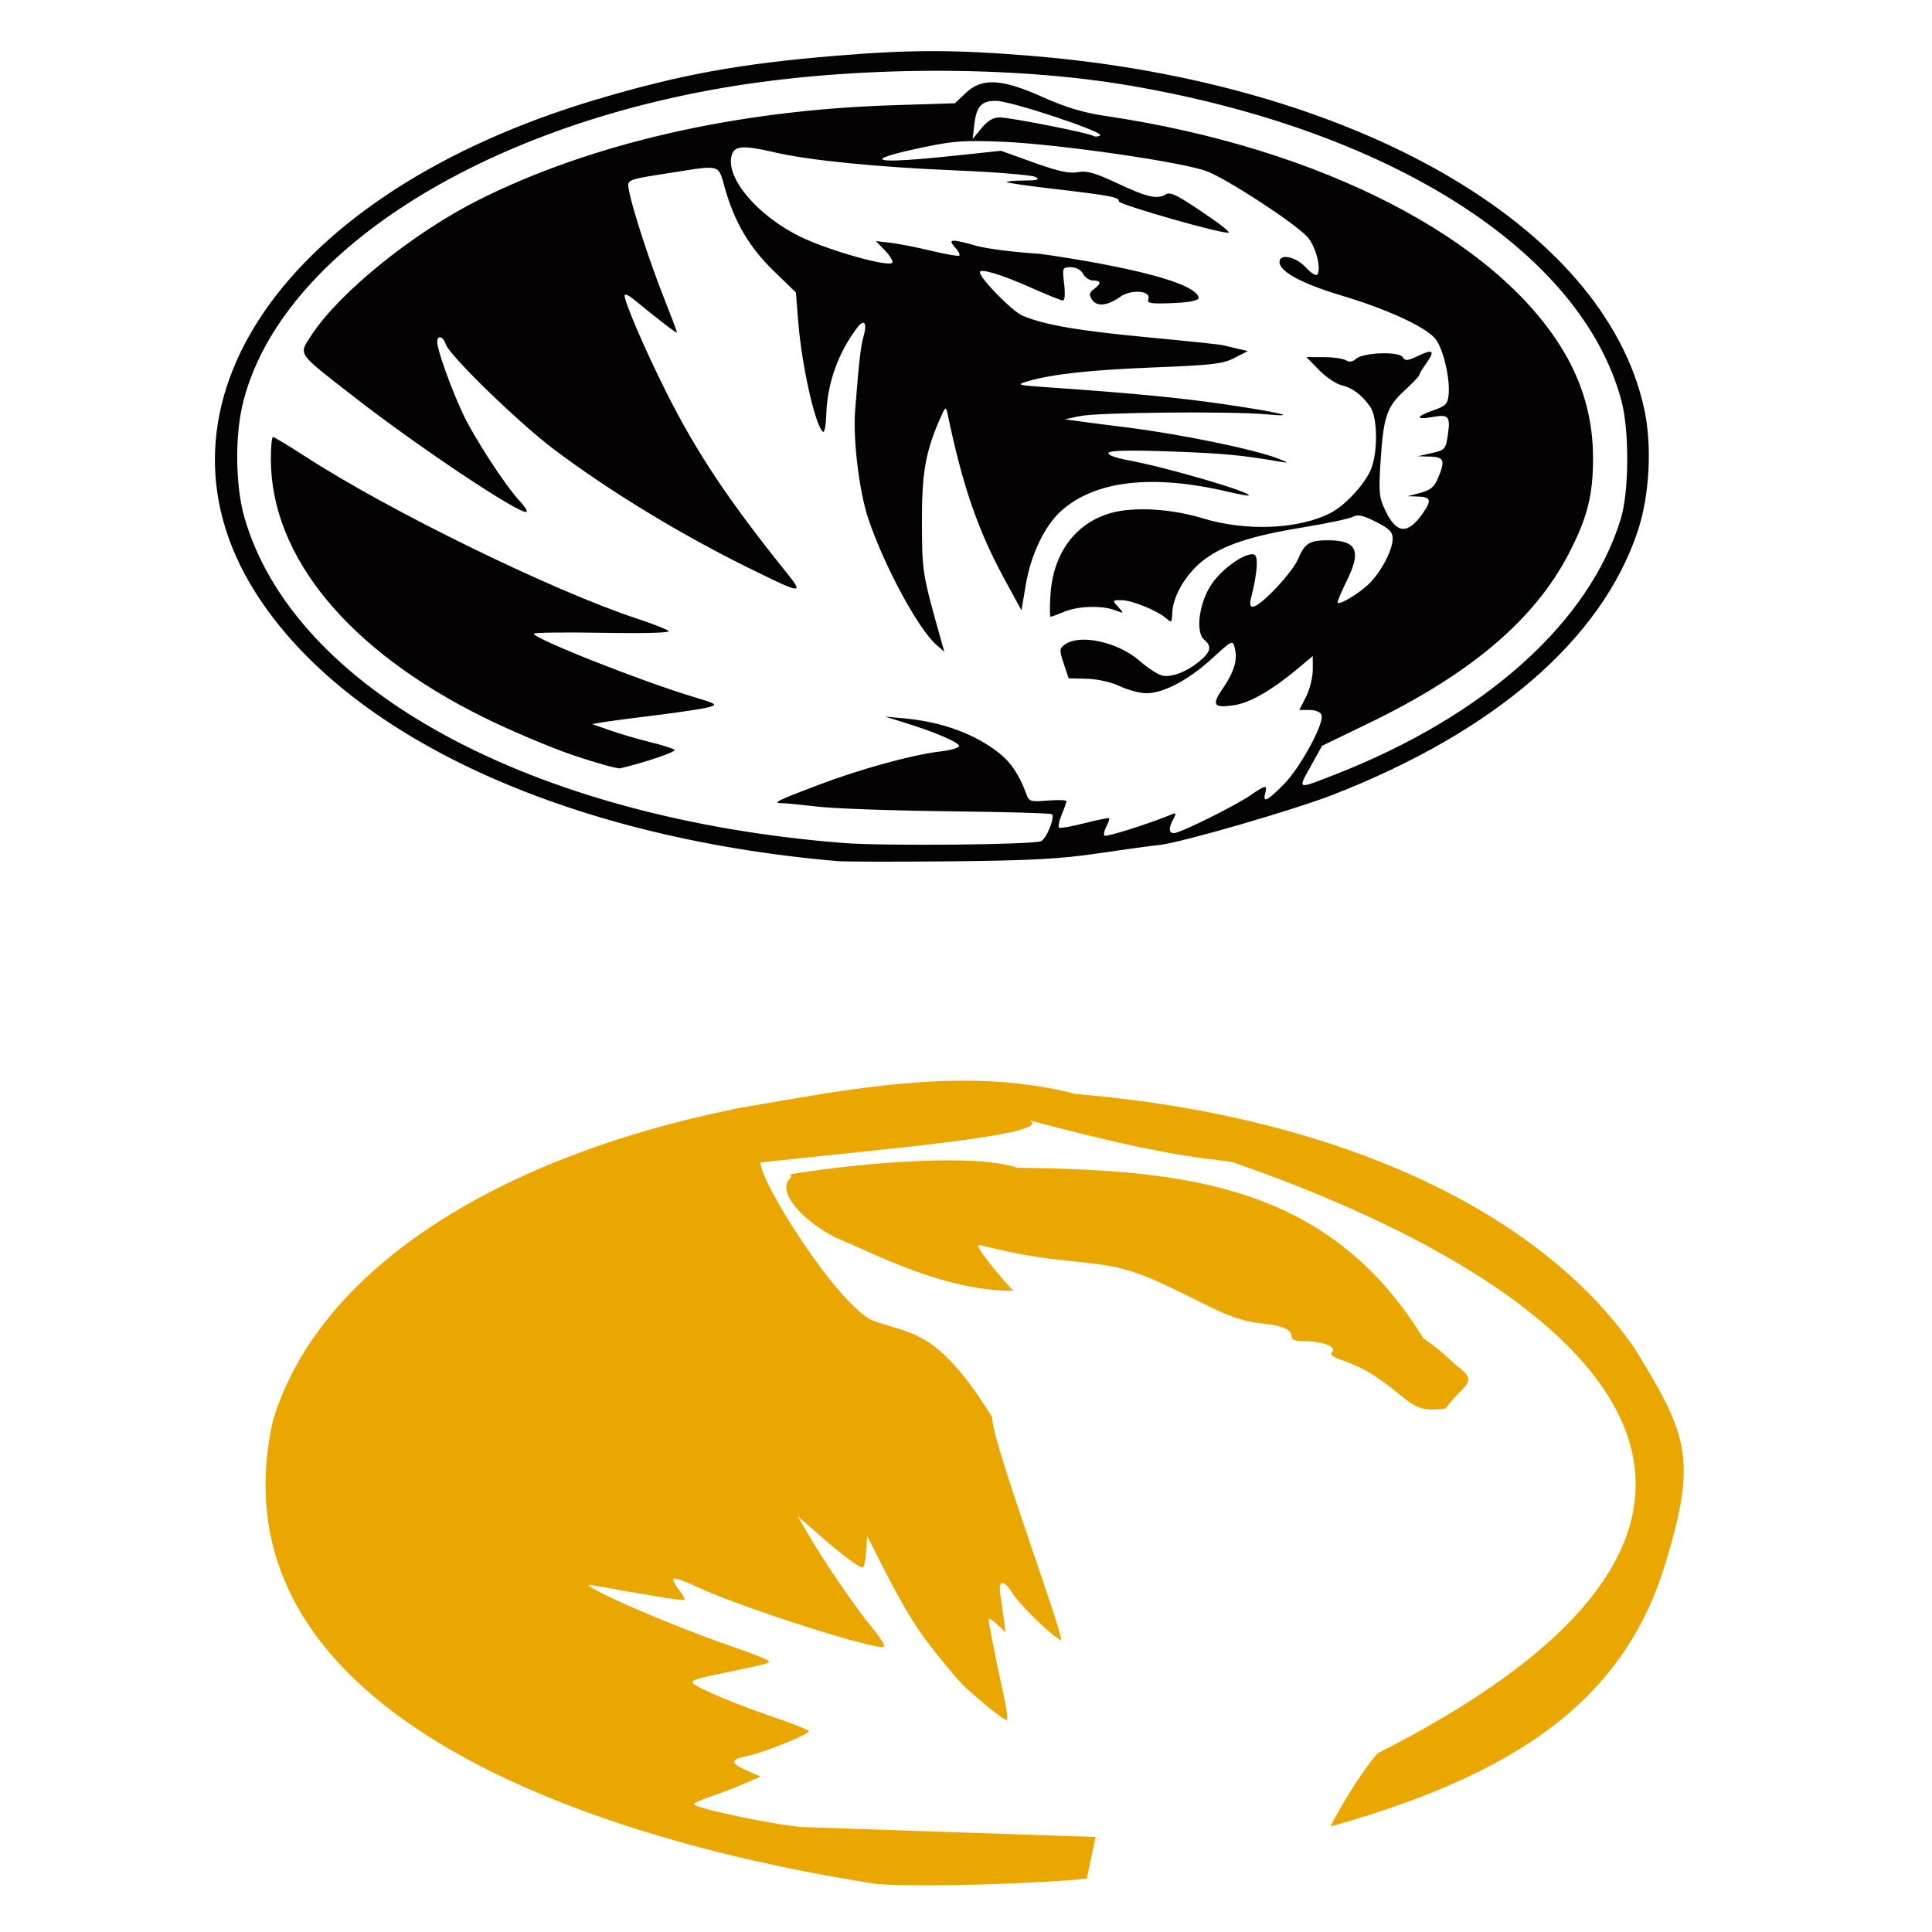
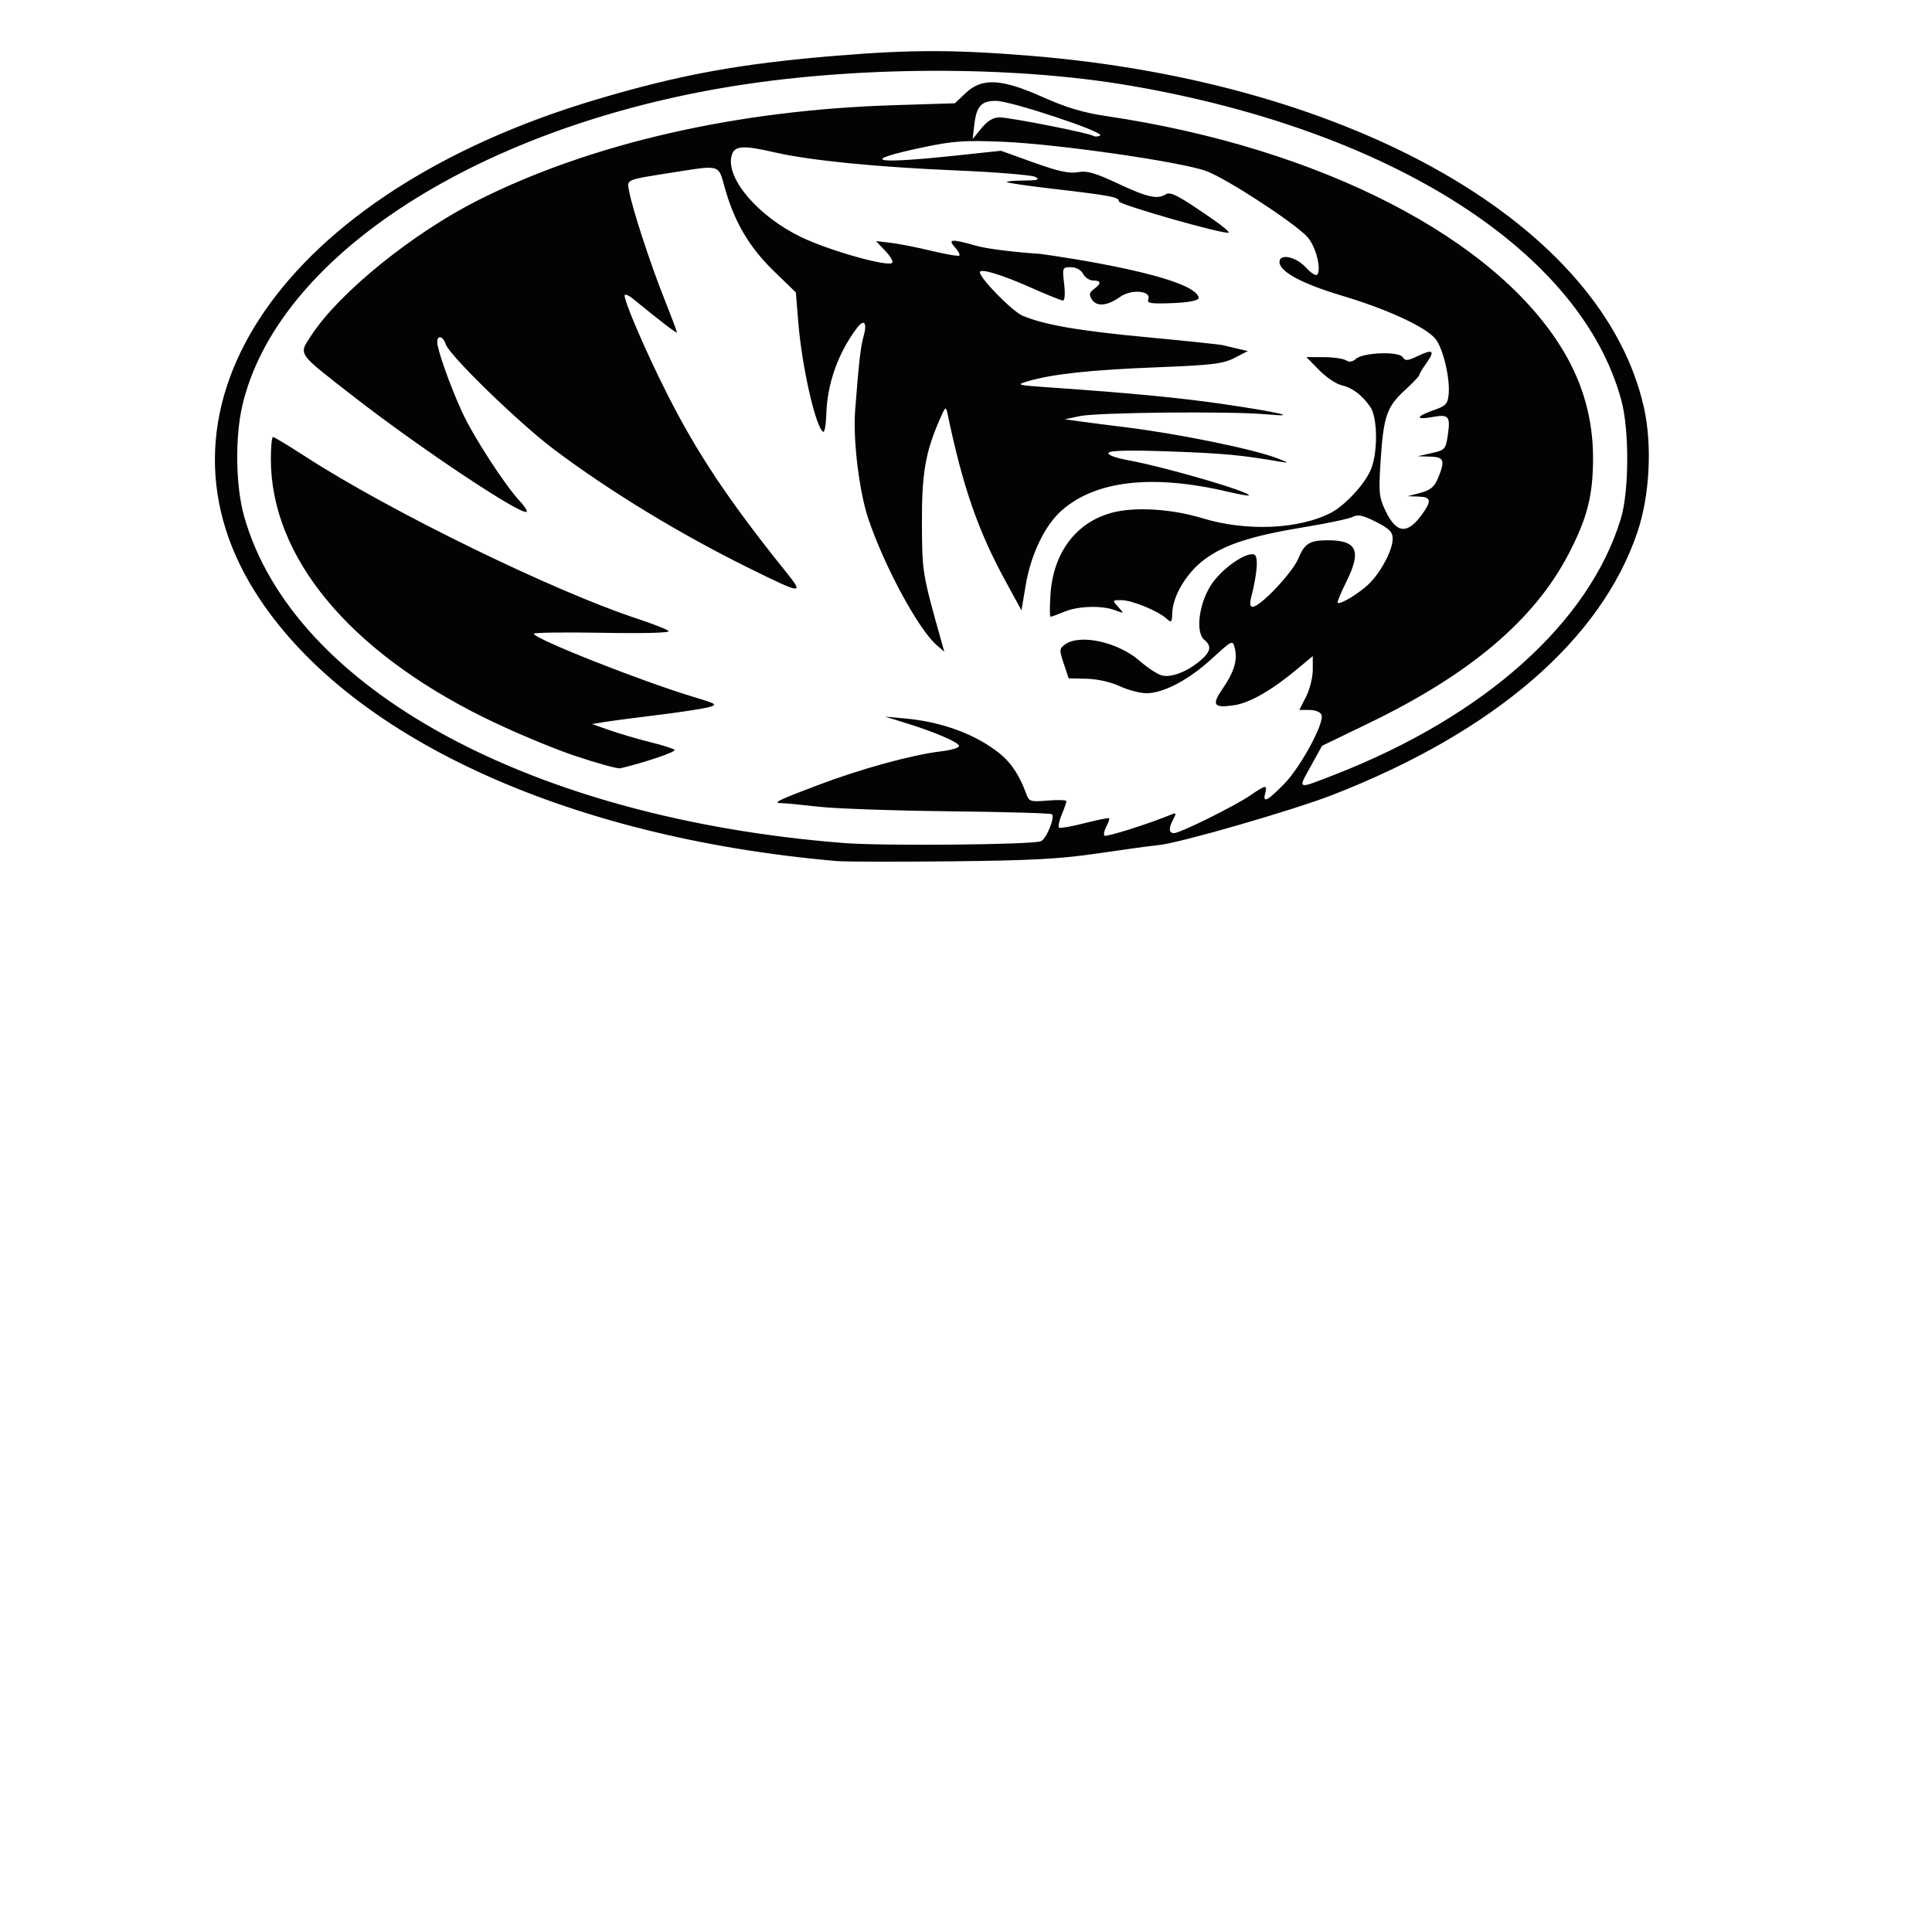
<svg xmlns="http://www.w3.org/2000/svg" xmlns:ns1="http://www.inkscape.org/namespaces/inkscape" xmlns:ns2="http://sodipodi.sourceforge.net/DTD/sodipodi-0.dtd" width="1080" height="1080" id="svg2" version="1.1" ns1:version="0.47 r22583" ns2:docname="New document 1">
  <defs id="defs4">
    <ns1:perspective ns2:type="inkscape:persp3d" ns1:vp_x="0 : 526.18109 : 1" ns1:vp_y="0 : 1000 : 0" ns1:vp_z="744.09448 : 526.18109 : 1" ns1:persp3d-origin="372.04724 : 350.78739 : 1" id="perspective10" />
    <ns1:perspective id="perspective2820" ns1:persp3d-origin="0.5 : 0.33333333 : 1" ns1:vp_z="1 : 0.5 : 1" ns1:vp_y="0 : 1000 : 0" ns1:vp_x="0 : 0.5 : 1" ns2:type="inkscape:persp3d" />
  </defs>
  <ns2:namedview id="base" pagecolor="#ffffff" bordercolor="#666666" borderopacity="1.0" ns1:pageopacity="0.0" ns1:pageshadow="2" ns1:zoom="0.175" ns1:cx="-655.82252" ns1:cy="-278.72627" ns1:document-units="px" ns1:current-layer="layer1" showgrid="false" units="in" ns1:window-width="1280" ns1:window-height="1005" ns1:window-x="-4" ns1:window-y="-4" ns1:window-maximized="1" />
  <g ns1:label="Layer 1" ns1:groupmode="layer" id="layer1" transform="translate(0,27.638)">
-     <path style="fill:#eaa700;fill-opacity:1" d="m 536.618,576.486 c -41.491,0.249 -83.405,8.447 -124.465,15.457 -138.643,28.136 -234.577,92.284 -259.469,174.156 -39.372,174.272 205.828,239.194 337.485,259.443 25.467,1.961 92.482,-0.315 117.377,-3.034 l 4.891,-23.25 -161.629,-5.466 c -11.808,0.013 -64.193,-10.82 -62.847,-12.998 0.484,-0.784 4.959,-2.765 9.938,-4.394 4.98,-1.629 13.136,-4.765 18.151,-6.957 l 9.128,-3.975 -8.029,-3.505 c -9.219,-4.003 -8.944,-6.26 1.02,-8.108 8.204,-1.522 34,-11.938 34,-13.731 0,-0.677 -9.435,-4.427 -20.949,-8.317 -11.514,-3.889 -26.783,-9.813 -33.947,-13.181 -14.584,-6.858 -14.979,-6.396 9.285,-11.481 23.103,-4.842 23.262,-4.896 23.251,-6.146 -0.006,-0.648 -9.414,-4.402 -20.923,-8.343 -23.332,-7.989 -60.357,-23.228 -73.648,-30.312 -7.382,-3.935 -7.853,-4.47 -3.112,-3.635 40.644,7.154 49.882,8.597 50.502,7.977 0.401,-0.401 -1.039,-2.985 -3.217,-5.754 -2.178,-2.769 -3.477,-5.519 -2.877,-6.12 0.601,-0.6 6.478,1.463 13.051,4.603 23.188,11.076 101.831,36.207 104.614,33.424 0.662,-0.662 -2.507,-5.64 -7.035,-11.063 -8.929,-10.692 -27.397,-37.774 -35.935,-52.673 l -5.335,-9.311 11.638,10.252 c 12.677,11.144 22.597,18.595 24.715,18.595 0.74,0 1.597,-3.978 1.909,-8.84 l 0.575,-8.84 9.651,18.987 c 11.941,23.483 19.426,35.272 32.3,50.816 11.811,14.261 10.943,13.371 24.61,24.924 5.91,4.996 11.16,8.665 11.664,8.16 0.505,-0.505 -0.435,-7.099 -2.092,-14.672 -4.189,-19.142 -8.211,-39.48 -8.212,-41.532 -8.3e-4,-0.946 2.127,0.271 4.734,2.72 l 4.734,4.446 -1.098,-8.317 c -0.608,-4.573 -1.453,-10.59 -1.883,-13.365 -1.161,-7.497 1.988,-7.903 6.355,-0.837 4.261,6.894 21.363,23.689 27.435,26.938 3.734,1.999 -39.173,-112.552 -38.255,-124.54 -31.029,-50.229 -45.524,-46.101 -67.165,-54.261 -19.824,-9.522 -62.39,-76.781 -62.407,-88.227 62.009,-6.946 164.206,-15.221 150.749,-23.46 88.467,23.728 106.951,21.111 114.369,23.695 210.842,73.459 338.312,199.143 79.899,330.032 -11.009,12.617 -25.156,37.664 -26.232,40.904 112.295,-31.54 168.222,-76.387 189.221,-154.28 15.433,-52.715 8.797,-67.217 -19.589,-113.35 -53.455,-76.977 -166.593,-129.661 -312.221,-141.805 -21.323,-5.545 -42.944,-7.584 -64.678,-7.454 z m 29.837,117.459 c -3.875,-3.875 -22.157,-25.255 -19.454,-25.477 0.156,-0.013 0.32,-0.03 0.497,-0.026 0.531,0.01 1.16,0.108 1.883,0.288 18.709,4.638 31.468,6.842 50.712,8.735 27.735,2.729 34.96,4.944 64.835,19.772 15.082,7.272 25.547,13.605 41.793,15.117 10.477,1.123 15.274,3.339 15.274,7.035 0,1.932 2.133,2.72 7.323,2.72 9.963,0 18.161,3.18 15.378,5.963 -1.559,1.559 0.248,2.889 7.009,5.178 5.009,1.696 12.079,5.126 15.718,7.611 l 6.617,4.498 c 16.245,12.151 17.338,16.756 34.13,14.358 9.425,-13.574 19.806,-14.288 5.649,-24.244 -3.928,-3.851 -9.666,-8.863 -12.737,-11.115 l -5.571,-4.08 c -52.547,-85.458 -131.918,-93.972 -226.725,-95.121 -27.671,-9.329 -103.491,-0.624 -128.126,3.897 2.132,0 2.216,0.544 0.366,2.772 -5.794,6.981 6.135,21.874 25.814,32.247 20.64,8.341 59.742,29.881 99.614,29.871 z" id="path2836" ns2:nodetypes="cccccccsscccssssssssssssssscccscccssssscccsssccccscccccccssssccssssccccccccscc" />
    <path id="path2830" d="M 467.739,453.696 C 315.815,440.52 193.242,383.781 142.552,303.165 77.056,199.003 159.464,79.893 332.823,28.155 379.945,14.091 413.634,7.934 467.739,3.495 509.311,0.084 533.56,0.096 575.991,3.547 756.98,18.27 896.563,98.459 919.064,200.64 c 4.594,20.86 3.097,48.896 -3.687,69.035 -20.294,60.252 -79.878,111.693 -170.205,146.942 -21.882,8.539 -85.603,26.973 -97.218,28.124 -4.767,0.472 -20.259,2.585 -34.427,4.694 -20.552,3.06 -37.045,3.951 -81.587,4.411 -30.705,0.317 -59.596,0.25 -64.202,-0.15 z m 114.096,-11.079 c 3.046,-1.169 8.034,-13.283 6.217,-15.1 -0.559,-0.559 -26.393,-1.299 -57.409,-1.643 -31.015,-0.344 -63.928,-1.498 -73.14,-2.565 -9.212,-1.067 -18.353,-1.946 -20.315,-1.955 -5.67,-0.024 -3.075,-1.337 19.761,-10.001 24.16,-9.166 52.89,-17.06 69.023,-18.965 5.958,-0.703 10.499,-2.117 10.151,-3.161 -0.724,-2.172 -14.041,-7.824 -30.236,-12.832 l -11.165,-3.453 11.165,1.038 c 20.912,1.943 39.598,8.87 53.013,19.651 6.343,5.097 11.044,12.226 14.701,22.292 1.656,4.559 2.31,4.772 12.145,3.957 5.717,-0.474 10.395,-0.313 10.395,0.359 0,0.671 -1.206,4.106 -2.679,7.633 -1.474,3.527 -2.102,6.759 -1.396,7.181 0.706,0.423 7.146,-0.726 14.31,-2.552 7.165,-1.827 13.304,-3.063 13.642,-2.748 0.339,0.315 -0.357,2.391 -1.546,4.613 -1.189,2.222 -1.668,4.535 -1.064,5.139 0.917,0.917 24.804,-6.622 37.103,-11.711 3.054,-1.264 3.223,-0.969 1.396,2.445 -2.756,5.149 -2.624,7.848 0.384,7.848 3.392,0 34.11,-15.219 42.749,-21.18 8.48,-5.851 9.484,-5.992 8.217,-1.151 -1.499,5.734 1.068,4.502 10.45,-5.014 9.271,-9.403 22.762,-34.263 21.036,-38.761 -0.611,-1.593 -3.442,-2.748 -6.734,-2.748 l -5.679,0 3.76,-7.369 c 2.068,-4.053 3.76,-10.831 3.76,-15.061 l 0,-7.691 -8.839,7.38 c -13.996,11.685 -26.348,18.766 -35.002,20.064 -11.65,1.747 -12.882,0 -6.521,-9.248 6.427,-9.342 8.425,-16.011 6.771,-22.602 -1.184,-4.717 -1.281,-4.673 -12.763,5.817 -13.134,11.999 -27.133,19.381 -36.692,19.347 -3.582,-0.013 -10.282,-1.786 -14.887,-3.942 -4.921,-2.303 -12.53,-4.013 -18.454,-4.146 l -10.08,-0.227 -2.737,-8.212 c -2.539,-7.617 -2.49,-8.392 0.666,-10.7 8.338,-6.097 29.731,-1.398 41.786,9.178 4.397,3.858 9.977,7.511 12.4,8.12 5.275,1.324 14.015,-2.029 21.329,-8.184 6.049,-5.09 6.666,-8.182 2.349,-11.765 -5.214,-4.327 -2.719,-21.589 4.592,-31.769 6.319,-8.799 19.103,-17.474 23.349,-15.844 2.435,0.934 1.759,10.349 -1.725,24.049 -0.866,3.405 -0.574,5.118 0.873,5.118 4.254,0 22.226,-19.028 25.54,-27.04 3.455,-8.355 6.33,-10.127 16.421,-10.127 16.292,0 18.985,5.808 10.569,22.789 -3.134,6.322 -5.406,11.787 -5.049,12.144 1.317,1.317 12.769,-5.705 17.953,-11.007 6.727,-6.882 12.816,-18.664 12.816,-24.801 0,-3.767 -1.846,-5.63 -9.337,-9.427 -7.214,-3.655 -10.151,-4.296 -12.915,-2.817 -1.968,1.053 -13.886,3.599 -26.485,5.657 -29.964,4.895 -45.309,9.846 -56.542,18.241 -9.965,7.448 -17.671,20.322 -17.945,29.981 -0.148,5.195 -0.466,5.502 -3.17,3.055 -4.814,-4.356 -19.214,-10.283 -25.093,-10.328 -5.334,-0.04 -5.36,0.009 -1.95,3.778 3.426,3.786 3.412,3.802 -1.694,1.861 -7.376,-2.804 -20.682,-2.414 -28.456,0.834 -3.674,1.535 -7.11,2.791 -7.634,2.791 -0.524,0 -0.538,-5.806 -0.03,-12.902 1.635,-22.847 14.034,-39.467 33.617,-45.061 12.799,-3.656 33.826,-2.461 51.425,2.922 24.417,7.468 54.031,6.175 71.783,-3.135 7.943,-4.166 18.863,-16.004 22.24,-24.11 3.975,-9.541 3.798,-29.086 -0.317,-35.003 -4.68,-6.731 -10.042,-10.768 -16.154,-12.162 -2.968,-0.677 -8.587,-4.487 -12.487,-8.466 l -7.091,-7.235 9.696,0.029 c 5.333,0.016 10.933,0.811 12.445,1.767 1.838,1.162 3.688,0.894 5.583,-0.811 4.001,-3.599 24.037,-4.314 26.127,-0.933 1.357,2.196 2.684,2.091 8.463,-0.664 8.538,-4.071 9.768,-3.019 4.735,4.05 -2.159,3.032 -3.925,5.993 -3.925,6.582 0,0.589 -3.755,4.531 -8.345,8.762 -9.923,9.147 -11.735,14.591 -13.339,40.089 -1.071,17.022 -0.789,19.681 2.89,27.282 6.123,12.648 12.264,13.094 20.525,1.493 5.303,-7.447 4.847,-9.455 -2.197,-9.679 l -6.048,-0.192 7.17,-1.899 c 5.549,-1.469 7.757,-3.305 9.77,-8.122 4.175,-9.993 3.486,-11.9 -4.378,-12.125 l -6.978,-0.199 7.808,-1.751 c 7.429,-1.666 7.868,-2.147 9.031,-9.904 1.602,-10.681 0.577,-11.931 -8.425,-10.285 -9.811,1.794 -9.573,-0.316 0.425,-3.772 6.899,-2.385 7.984,-3.513 8.496,-8.832 0.863,-8.964 -3.048,-25.546 -7.299,-30.95 -5.248,-6.672 -26.793,-16.632 -52.782,-24.4 -21.93,-6.555 -34.483,-13.35 -34.483,-18.666 0,-4.958 9.188,-3.054 14.774,3.062 2.964,3.245 5.767,4.937 6.423,3.876 2.302,-3.724 -1.137,-16.25 -5.82,-21.199 C 722.892,96.421 685.413,72.059 674.301,67.979 660.301,62.837 591.469,52.92 560.785,51.623 c -21.556,-0.911 -27.897,-0.475 -44.662,3.072 -36.196,7.657 -28.866,9.622 17.527,4.699 l 25.901,-2.749 18.286,6.576 c 13.655,4.911 19.893,6.275 24.63,5.386 5.083,-0.953 9.576,0.324 22.598,6.427 16.388,7.68 21.968,8.919 26.691,5.928 2.611,-1.653 7.44,0.941 26.865,14.43 4.932,3.425 8.629,6.566 8.216,6.979 -1.484,1.484 -61.841,-15.699 -61.45,-17.494 0.493,-2.262 -4.785,-3.264 -36.629,-6.956 -13.785,-1.598 -25.439,-3.281 -25.898,-3.74 -0.459,-0.459 3.701,-0.86 9.245,-0.891 7.893,-0.044 9.358,-0.477 6.751,-1.994 -1.831,-1.065 -21.929,-2.719 -44.662,-3.675 -44.362,-1.865 -81.8,-5.6 -101.172,-10.092 -17.935,-4.16 -22.655,-3.773 -24.098,1.976 -3.186,12.694 14.886,33.787 38.878,45.377 15.491,7.483 48.497,16.822 50.913,14.407 0.725,-0.725 -1.016,-3.754 -3.868,-6.732 l -5.187,-5.414 8.114,0.931 c 4.463,0.512 14.747,2.534 22.855,4.494 8.108,1.96 15.151,3.153 15.651,2.653 0.501,-0.501 -0.61,-2.59 -2.468,-4.643 -4.214,-4.657 -2.039,-4.796 12.086,-0.776 5.629,1.602 21.54,3.604 35.357,4.448 13.909,1.853 87.131,12.774 88.864,24.695 -0.504,1.524 -5.681,2.513 -15.014,2.869 -11.809,0.45 -14.068,0.083 -13.211,-2.149 1.861,-4.849 -9.477,-5.814 -15.759,-1.341 -7.14,5.084 -13.129,5.632 -15.773,1.442 -1.7,-2.693 -1.474,-3.849 1.132,-5.788 4.259,-3.168 4.123,-4.803 -0.4,-4.803 -2.011,0 -4.553,-1.675 -5.648,-3.722 -1.209,-2.259 -3.896,-3.722 -6.838,-3.722 -4.722,0 -4.818,0.239 -3.744,9.305 0.642,5.418 0.362,9.305 -0.669,9.305 -0.974,0 -9.099,-3.266 -18.056,-7.258 -16.263,-7.249 -28.381,-10.894 -28.381,-8.539 0,3.403 18.204,21.938 23.872,24.306 12.381,5.173 31.231,8.421 70.104,12.079 21.494,2.022 40.335,4.001 41.871,4.398 1.535,0.397 5.304,1.293 8.374,1.992 l 5.583,1.271 -7.444,3.843 c -6.414,3.311 -12.461,4.039 -43.731,5.261 -36.573,1.429 -57.946,3.736 -71.645,7.734 -7.136,2.082 -6.596,2.231 13.026,3.589 44.476,3.08 71.805,5.703 95.837,9.201 31.235,4.546 43.951,7.568 24.192,5.749 -19.768,-1.82 -94.201,-1.1 -104.211,1.008 l -8.374,1.763 8.374,1.17 c 4.606,0.644 15.911,2.096 25.122,3.228 30.143,3.704 71.976,12.261 85.602,17.512 6.002,2.313 6.362,2.682 1.861,1.909 -22.362,-3.841 -31.763,-4.728 -61.591,-5.813 -22.601,-0.822 -34.071,-0.589 -34.874,0.71 -0.739,1.196 3.597,2.826 11.346,4.265 21.346,3.963 68.769,17.847 67.001,19.615 -0.287,0.287 -5.54,-0.656 -11.672,-2.097 -42.089,-9.884 -73.775,-6.315 -92.883,10.462 -9.357,8.216 -17.229,24.536 -20.101,41.672 l -2.377,14.188 -8.923,-16.337 c -15.381,-28.162 -23.954,-52.92 -32.413,-93.61 -0.897,-4.314 -1.221,-4.067 -4.462,3.41 -7.982,18.415 -9.963,30.08 -9.851,58 0.111,27.485 0.166,27.813 11.191,66.993 l 1.309,4.652 -4.297,-3.722 c -10.221,-8.854 -29.306,-44.168 -38.22,-70.722 -5.08,-15.133 -8.598,-44.176 -7.326,-60.473 2.129,-27.265 3.075,-35.639 4.645,-41.114 2.244,-7.823 0.463,-10.324 -3.565,-5.006 -10.593,13.986 -16.688,31.124 -17.206,48.38 -0.175,5.849 -0.964,10.235 -1.753,9.748 -4.218,-2.607 -11.894,-36.421 -13.901,-61.241 l -1.348,-16.668 -12.534,-12.177 c -13.585,-13.197 -21.948,-27.466 -27.226,-46.451 -3.639,-13.089 -2.232,-12.67 -28.589,-8.519 -27.416,4.318 -26.124,3.761 -24.828,10.715 1.829,9.814 11.707,40.045 19.464,59.564 3.974,10 7.225,18.629 7.225,19.177 0,0.838 -9.128,-6.145 -24.834,-18.997 -1.888,-1.545 -3.827,-2.416 -4.309,-1.934 -1.319,1.319 11.026,30.228 23.407,54.814 16.851,33.464 34.654,60.176 66.466,99.73 10.497,13.051 9.666,12.988 -19.79,-1.511 -38.91,-19.152 -78.412,-43.17 -109.644,-66.664 -19.642,-14.776 -58.581,-52.607 -60.557,-58.835 -1.435,-4.521 -4.725,-5.334 -4.725,-1.167 0,4.237 7.201,24.505 13.887,39.087 6.222,13.57 23.957,40.952 32.229,49.76 2.633,2.804 4.375,5.511 3.87,6.016 -2.482,2.482 -59.788,-35.669 -96.509,-64.249 -32.41,-25.226 -31.086,-23.307 -23.793,-34.475 15.596,-23.877 56.927,-57.295 93.577,-75.661 63.16,-31.651 144.192,-50.153 231.684,-52.9 l 34.427,-1.081 6.155,-5.82 c 9.046,-8.554 19.977,-7.934 43.159,2.449 12.766,5.718 22.536,8.637 35.158,10.504 119.867,17.735 218.334,68.406 255.889,131.679 10.874,18.321 16.319,37.989 16.367,59.124 0.048,21.108 -3.134,33.713 -13.611,53.908 -19.112,36.842 -54.949,67.227 -111.614,94.635 l -26.244,12.694 -6.39,11.53 c -7.305,13.18 -7.946,12.968 13.681,4.522 83.757,-32.711 142.176,-85.039 159.74,-143.086 4.625,-15.284 4.762,-49.402 0.266,-66.062 C 883.99,113.275 778.793,45.69 632.782,20.406 565.568,8.767 476.183,9.154 404.518,21.396 262.996,45.571 154.435,117.31 135.442,199.205 c -4.141,17.855 -3.694,45.101 1.014,61.763 27.251,96.455 160.195,168.885 335.259,182.654 22.031,1.733 104.959,0.976 110.121,-1.005 z M 320.727,394.646 c -12.794,-4.326 -35.526,-13.939 -50.517,-21.362 -75.495,-37.383 -118.68,-89.759 -118.799,-144.084 -0.015,-6.909 0.524,-12.561 1.198,-12.561 0.674,0 8.896,4.969 18.272,11.042 46.871,30.363 138.339,75.052 185.203,90.485 8.7,2.865 16.655,5.978 17.679,6.917 1.133,1.04 -13.239,1.441 -36.753,1.024 -21.238,-0.377 -38.614,-0.151 -38.614,0.502 0,2.772 59.937,26.493 89.324,35.35 13.178,3.972 13.645,4.293 8.374,5.751 -3.071,0.849 -16.05,2.825 -28.844,4.39 -12.794,1.566 -26.192,3.338 -29.775,3.939 l -6.513,1.093 10.235,3.565 c 5.629,1.961 15.678,4.905 22.331,6.542 6.653,1.637 12.759,3.566 13.57,4.287 1.184,1.052 -16.067,6.925 -30.318,10.32 -1.535,0.366 -13.259,-2.875 -26.053,-7.201 z M 558.803,37.991 c 5.779,0 49.66,8.649 52.366,10.321 0.947,0.585 2.664,0.481 3.816,-0.231 2.869,-1.773 -49.757,-19.275 -58.16,-19.341 -8.23,-0.065 -10.979,2.947 -12.193,13.365 l -0.931,7.982 4.955,-6.048 c 3.436,-4.194 6.546,-6.048 10.147,-6.048 z" style="fill:#040202" ns2:nodetypes="csssssscsssccssssssscccsssssssssssssssssccccccscsscscccssssssssssssssssssssssssssssssssscccsssssssssscccscccssssssssssssscccssssssssssssssscccssssccssssssssssssssscccssssscccssssssssscccssscccsssssscccssssssssssssssssssscccssssscccssssssssccssssssssssscccsssccssscccc" />
  </g>
</svg>